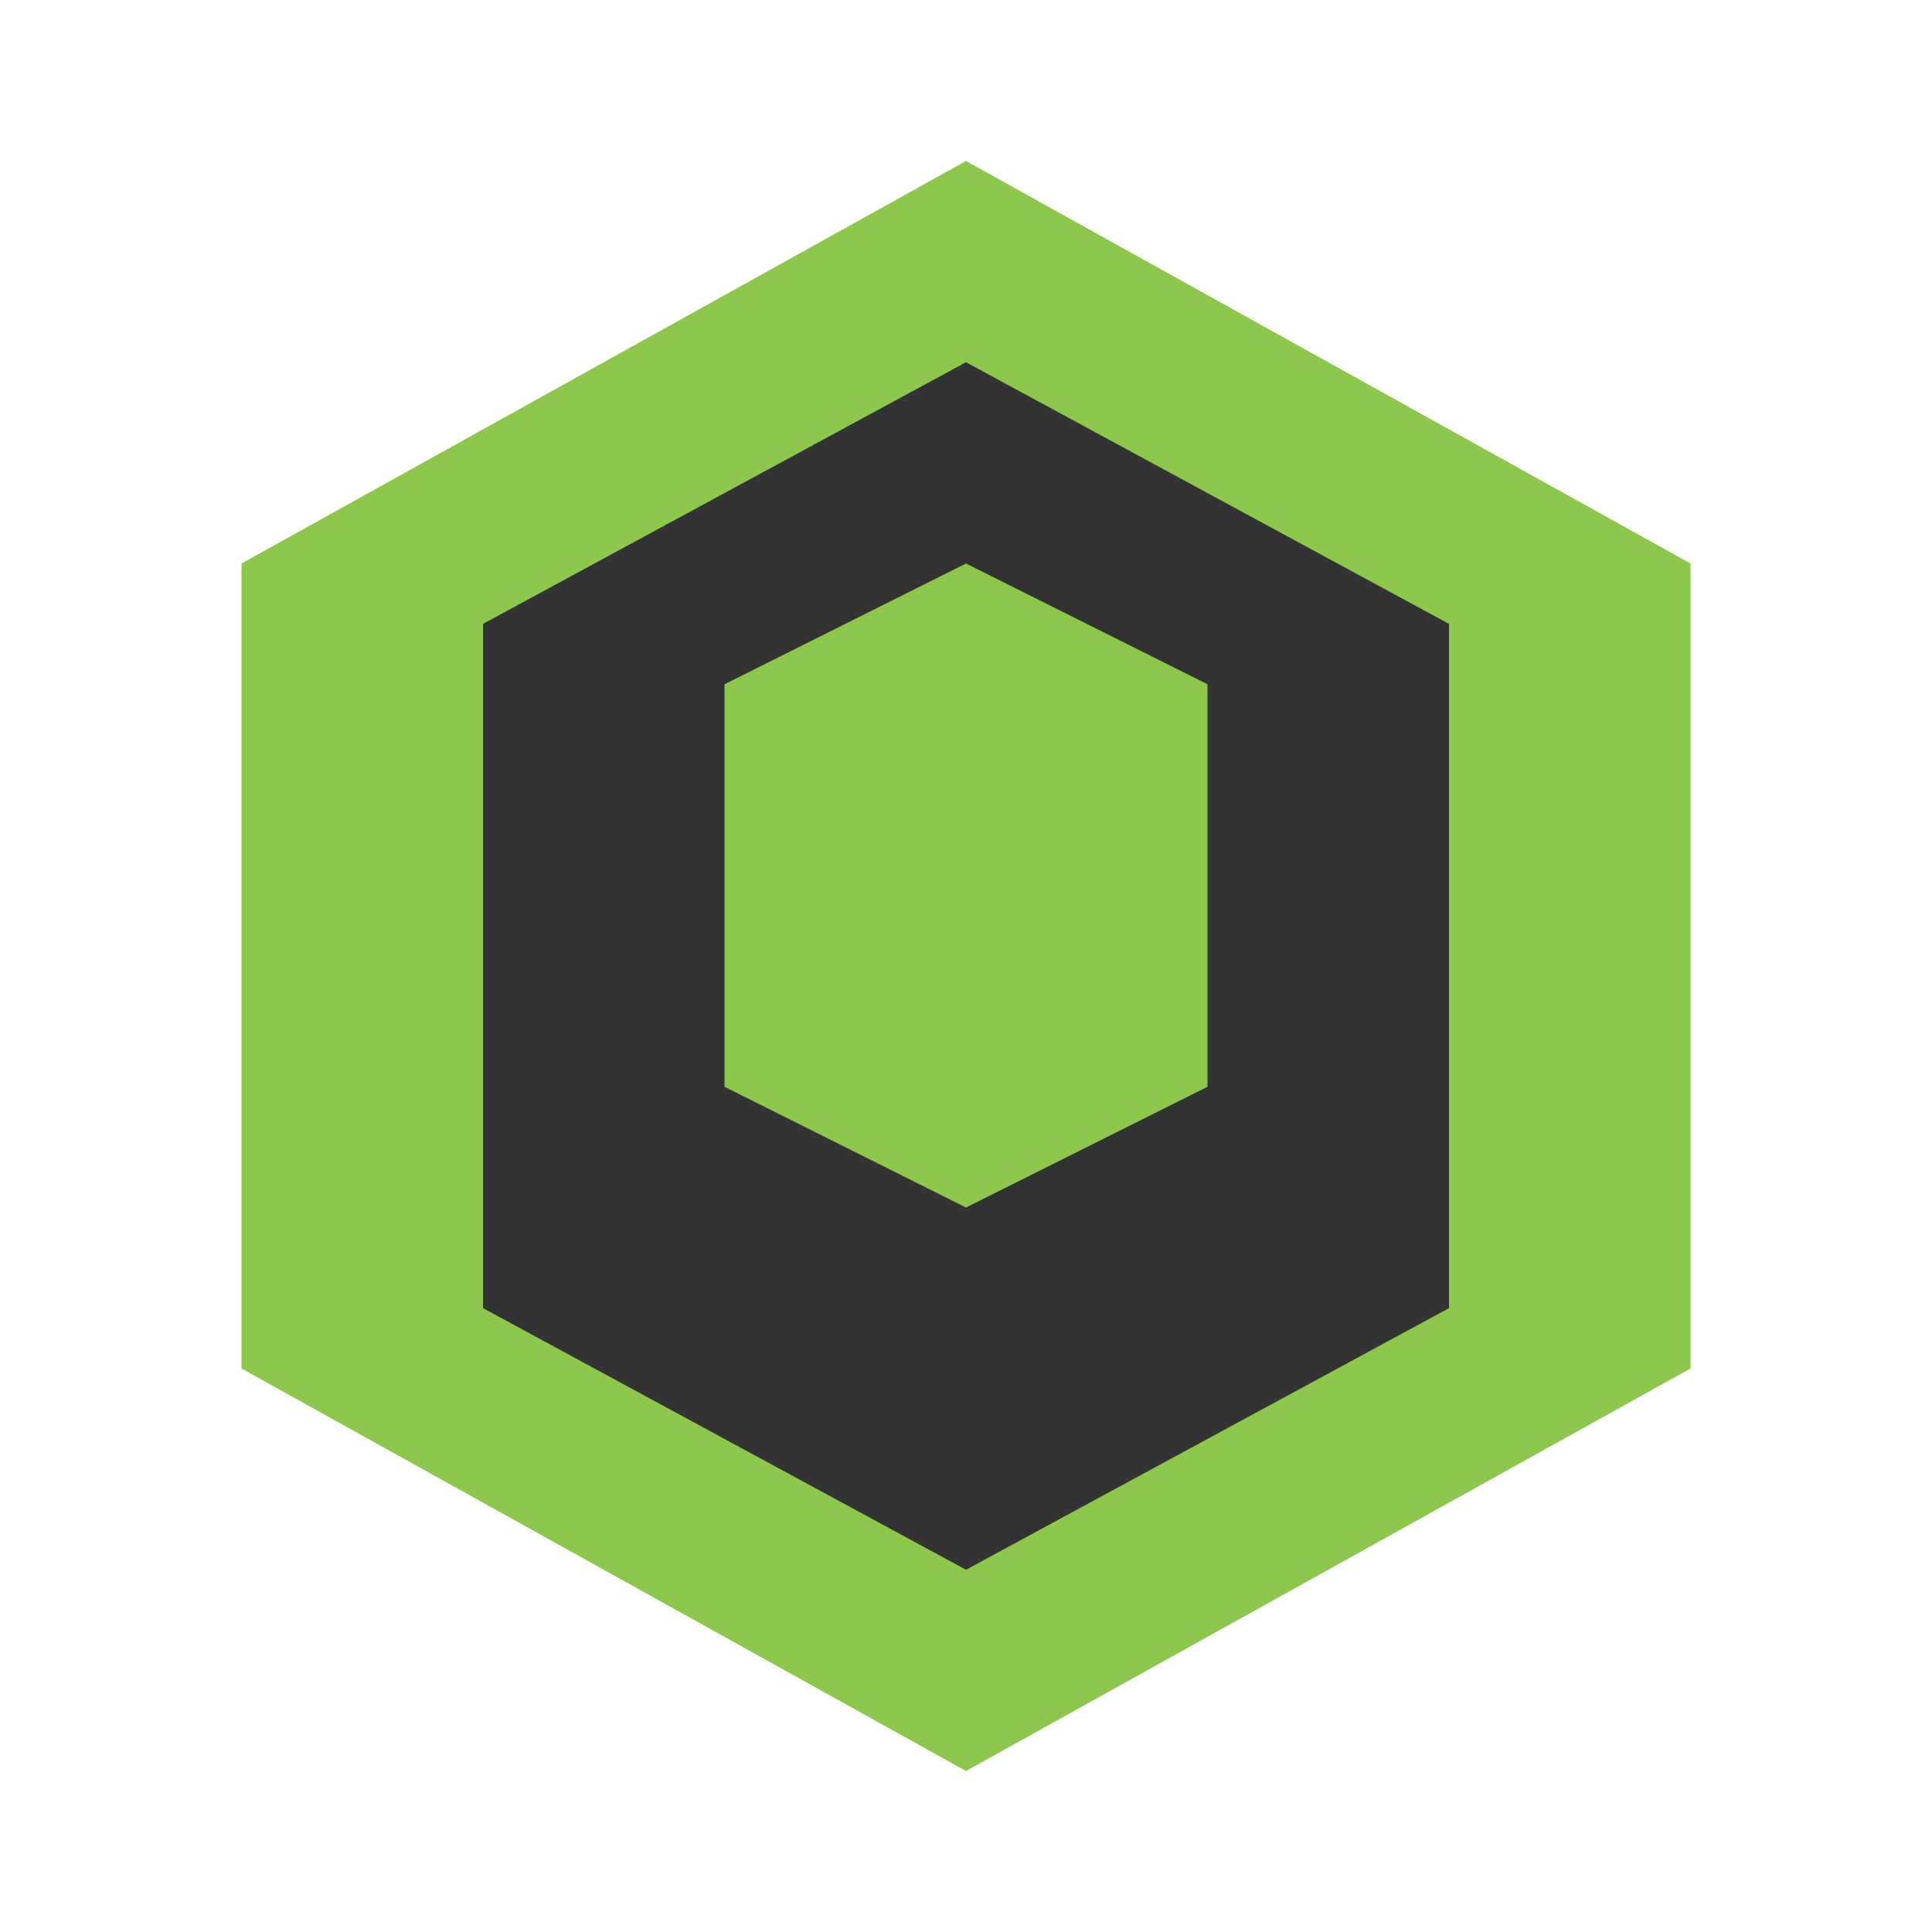
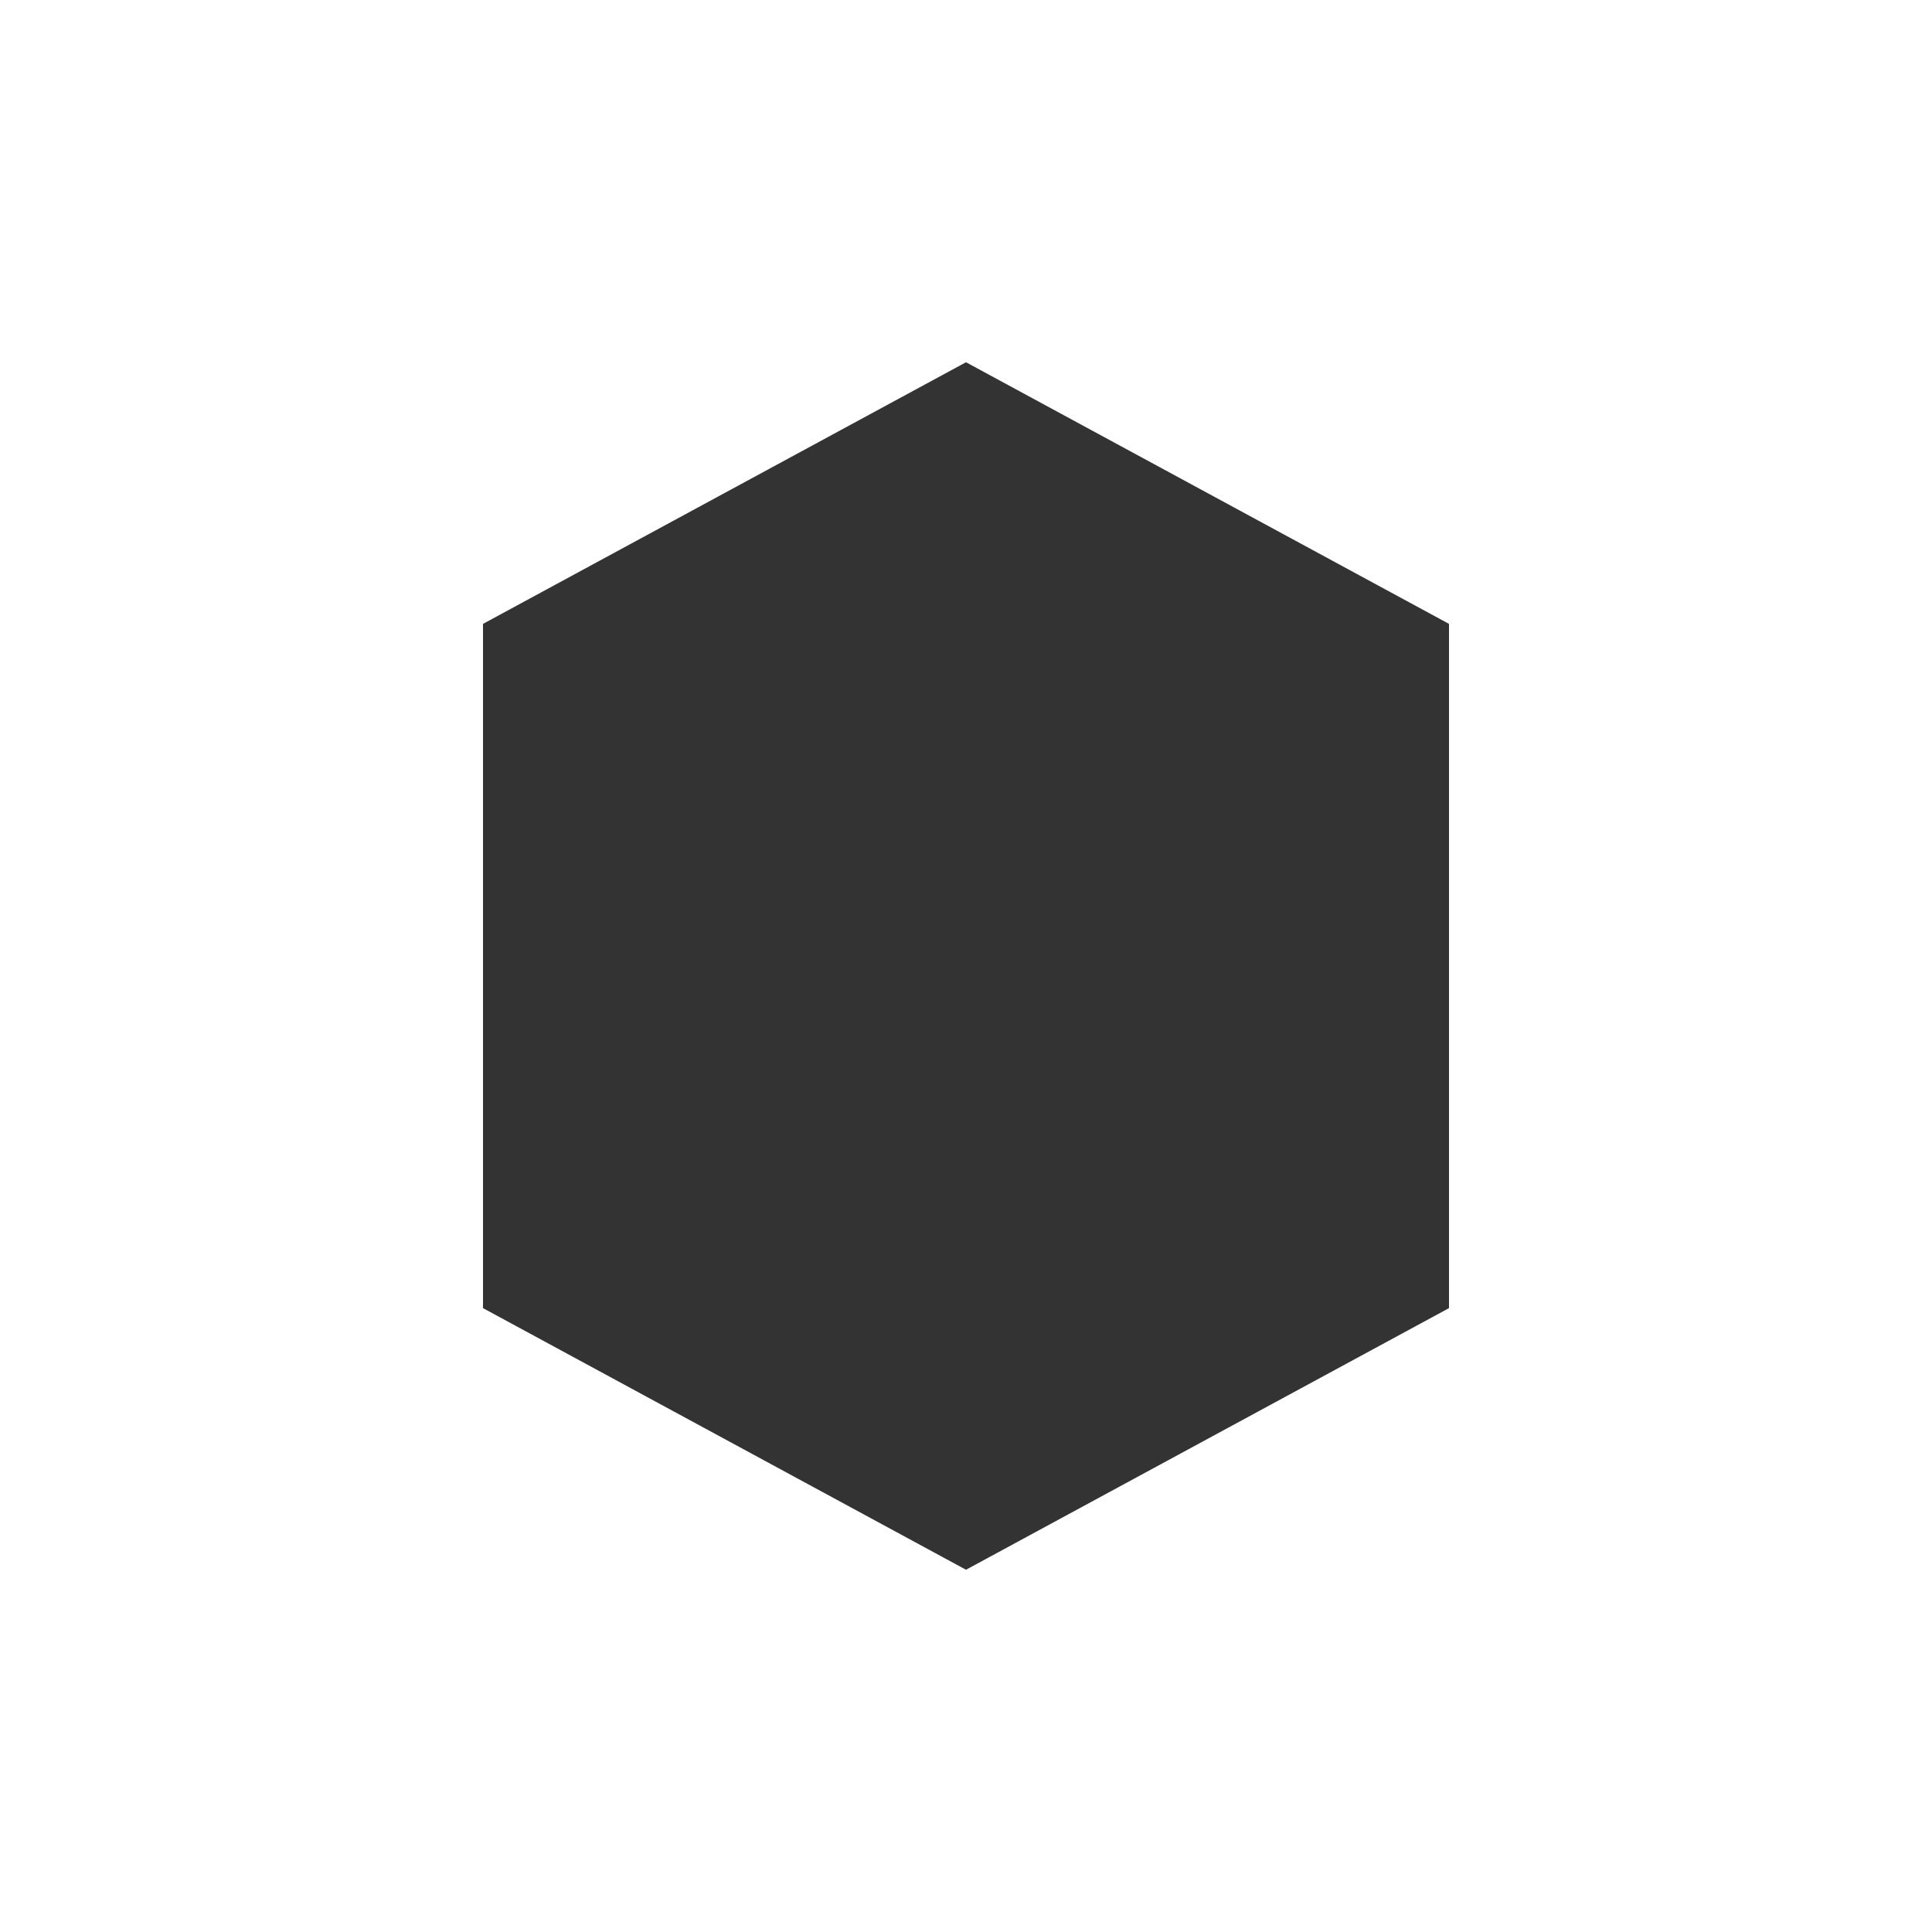
<svg xmlns="http://www.w3.org/2000/svg" width="24" height="24" viewBox="0 0 24 24" fill="none">
-   <path d="M12 2L3 7V17L12 22L21 17V7L12 2Z" fill="#8CC84B" />
  <path d="M12 4.5L6 7.75V16.25L12 19.5L18 16.25V7.75L12 4.5Z" fill="#333333" />
-   <path d="M12 7L9 8.5V13.5L12 15L15 13.5V8.5L12 7Z" fill="#8CC84B" />
</svg>